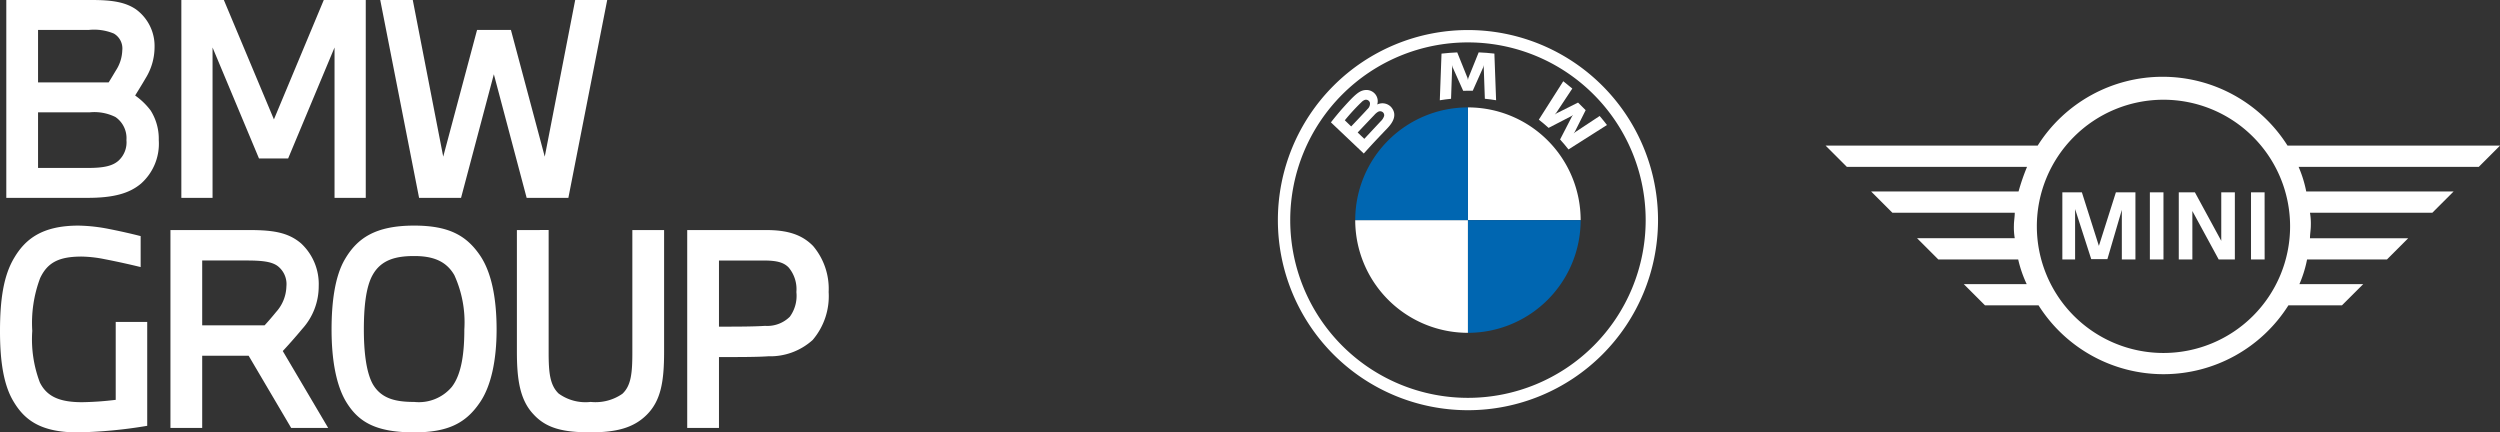
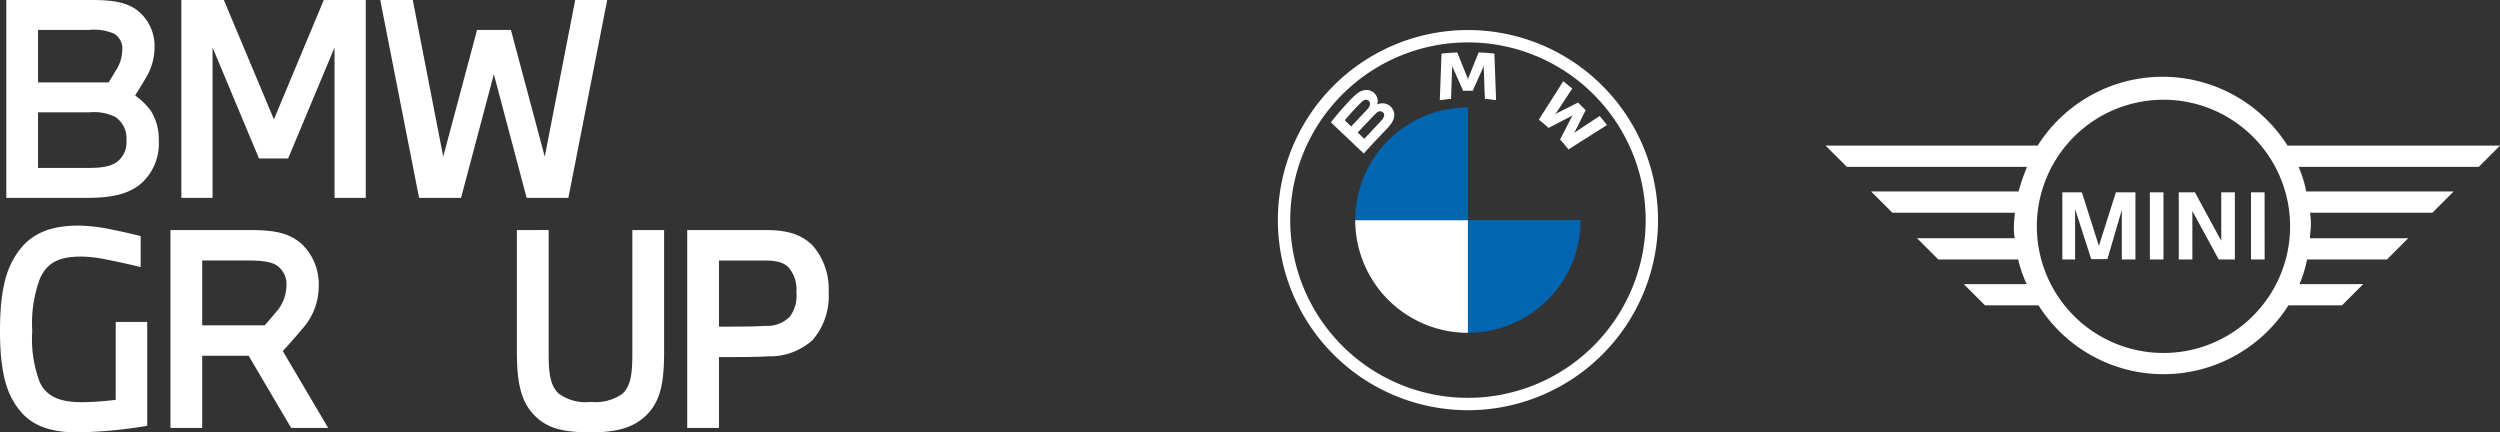
<svg xmlns="http://www.w3.org/2000/svg" id="Component_232_5" data-name="Component 232 – 5" width="273.311" height="47.269" viewBox="0 0 273.311 47.269">
  <rect x="0" y="0" width="273.311" height="47.269" fill="#333333" stroke="none" />
  <g id="MINI" transform="translate(199.582 8.396)">
    <path id="Path_1012" data-name="Path 1012" d="M44.277,28.314H42.883V20.975H45.02l1.858,5.853,1.858-5.853h2.137v7.339H49.386V22.889l-1.579,5.388H46.042L44.277,22.8v5.481Zm9.662,0H52.452V20.975h1.486Zm3.159,0H55.611V20.975h1.765l2.88,5.3v-5.3h1.486v7.339H59.977l-2.88-5.3Zm7.9,0H63.508V20.975h1.486Zm10.777,2.694H68.8a13.006,13.006,0,0,0,.836-2.694h8.733l2.323-2.323H69.955c0-.465.093-.929.093-1.394a7.033,7.033,0,0,0-.093-1.394H83.333l2.323-2.323H69.546a13.006,13.006,0,0,0-.836-2.694h19.7l2.323-2.323H67.5a16.156,16.156,0,0,0-27.314,0H17l2.323,2.323h19.7a22.938,22.938,0,0,0-.929,2.694H21.98L24.3,23.2H37.68c0,.465-.093.929-.093,1.394a7.034,7.034,0,0,0,.093,1.394H27l2.323,2.323h8.733a13.183,13.183,0,0,0,.929,2.694H32.106l2.323,2.323h5.853a16.156,16.156,0,0,0,27.314,0h5.853ZM53.939,38.534A13.843,13.843,0,1,1,67.781,24.691,13.843,13.843,0,0,1,53.939,38.534" transform="translate(-17 -8.341)" fill="#fff" />
  </g>
  <g id="BMW_Group_Next" transform="translate(0 0)">
    <g id="Group_3259" data-name="Group 3259" transform="translate(0 0)">
      <path id="Path_1013" data-name="Path 1013" d="M4.955,21.63h8.893c2.84,0,4.561-.488,5.824-1.549a5.831,5.831,0,0,0,1.951-4.762,5.8,5.8,0,0,0-.889-3.242,7.583,7.583,0,0,0-1.693-1.635c.315-.516.746-1.2,1.147-1.893a6.48,6.48,0,0,0,.975-3.385A4.956,4.956,0,0,0,19.1,1C17.95.23,16.516,0,14.307,0H4.955V21.63Zm3.471-3.27V12.278h5.68a5.162,5.162,0,0,1,2.783.517,2.8,2.8,0,0,1,1.2,2.524,2.713,2.713,0,0,1-.889,2.266c-.631.545-1.549.775-3.3.775Zm0-9.352V3.27h5.565a5.654,5.654,0,0,1,2.725.4,1.885,1.885,0,0,1,.918,1.836,4.252,4.252,0,0,1-.688,2.18c-.258.43-.545.918-.8,1.32H8.426Z" transform="translate(-4.266 0)" fill="#fff" />
      <path id="Path_1014" data-name="Path 1014" d="M146.064,21.63V5.192l5.078,12.135h3.184L159.4,5.192V21.63h3.414V0h-4.59l-5.451,13.053L147.3,0h-4.647V21.63Z" transform="translate(-122.827 0)" fill="#fff" />
      <path id="Path_1015" data-name="Path 1015" d="M307.967,21.63l3.586-13.512,3.586,13.512H319.7L323.946,0h-3.5l-3.328,17.126-3.7-13.856h-3.7l-3.7,13.856L302.689,0h-3.557l4.246,21.63Z" transform="translate(-257.563 0)" fill="#fff" />
      <path id="Path_1016" data-name="Path 1016" d="M16.094,199.372v-11.36H12.651v8.52a34.15,34.15,0,0,1-3.672.258c-2.438,0-3.844-.6-4.619-2.152a13.306,13.306,0,0,1-.832-5.651,13.913,13.913,0,0,1,.861-5.766c.8-1.693,2.037-2.352,4.533-2.352a13.626,13.626,0,0,1,2.524.287c1.348.258,2.754.574,3.93.861v-3.385c-.889-.229-2.123-.516-3.442-.775a18.5,18.5,0,0,0-3.356-.373c-3.988,0-5.823,1.492-7.028,3.528C.4,182.934,0,185.516,0,189.044c0,3.385.43,5.852,1.406,7.545,1.176,2.037,2.9,3.5,7.057,3.5a51.121,51.121,0,0,0,7.631-.717Z" transform="translate(0 -152.82)" fill="#fff" />
      <path id="Path_1017" data-name="Path 1017" d="M137.562,202.623v-7.889h5.078l4.648,7.889h4.045l-4.963-8.405c.545-.574,1.434-1.578,2.123-2.41a6.931,6.931,0,0,0,1.807-4.676,6.066,6.066,0,0,0-1.922-4.676c-1.377-1.176-2.983-1.463-5.623-1.463h-8.664v21.63Zm0-11.217v-7.086h4.82c1.836,0,2.754.143,3.385.574a2.49,2.49,0,0,1,1,2.266,4.332,4.332,0,0,1-1.119,2.783c-.373.459-.861,1.033-1.262,1.463Z" transform="translate(-115.457 -155.842)" fill="#fff" />
-       <path id="Path_1018" data-name="Path 1018" d="M269.882,177.483c-4.246,0-6.225,1.377-7.573,3.672-1.119,1.893-1.463,4.791-1.463,7.688,0,3.356.516,6.168,1.635,7.975,1.32,2.123,3.184,3.27,7.4,3.27,3.672,0,5.623-1,7.143-3.213,1.291-1.836,1.865-4.762,1.865-8.032,0-3.1-.459-6.168-1.865-8.176-1.492-2.152-3.443-3.184-7.143-3.184Zm0,3.328c1.951,0,3.471.488,4.389,2.094a12.426,12.426,0,0,1,1.09,5.938c0,2.41-.258,4.848-1.377,6.283a4.709,4.709,0,0,1-4.1,1.635c-1.951,0-3.586-.316-4.533-1.951-.746-1.348-.975-3.672-.975-5.967,0-2.324.2-4.59.947-5.938.947-1.721,2.61-2.094,4.561-2.094Z" transform="translate(-224.598 -152.82)" fill="#fff" />
      <path id="Path_1019" data-name="Path 1019" d="M406.647,180.993V194.3c0,3.07.344,5.278,1.807,6.828,1.434,1.578,3.328,1.979,6.254,1.979,2.754,0,4.676-.459,6.139-1.922,1.549-1.549,1.893-3.643,1.893-6.885V180.993h-3.471v13.4c0,2.266-.143,3.615-1.09,4.5a5.148,5.148,0,0,1-3.471.889,4.993,4.993,0,0,1-3.5-.918c-.947-.918-1.09-2.266-1.09-4.475v-13.4Z" transform="translate(-350.138 -155.842)" fill="#fff" />
      <path id="Path_1020" data-name="Path 1020" d="M544.123,202.623v-7.745c2.266,0,4.188,0,5.393-.086a6.931,6.931,0,0,0,4.848-1.779,7.38,7.38,0,0,0,1.75-5.25,7.242,7.242,0,0,0-1.693-5.02c-1.2-1.234-2.754-1.75-5.135-1.75h-8.635v21.63Zm0-11.073v-7.229h4.791c1.377,0,2.209.143,2.811.746a3.679,3.679,0,0,1,.861,2.7,3.874,3.874,0,0,1-.717,2.7,3.5,3.5,0,0,1-2.7,1c-1.32.086-3.127.086-5.049.086Z" transform="translate(-465.522 -155.842)" fill="#fff" />
    </g>
  </g>
  <g id="Group_3262" data-name="Group 3262" transform="translate(-977.297 -56.715)">
    <g id="BMW_White-Colour_RGB" transform="translate(1117 60)">
      <path id="Path_1" data-name="Path 1" d="M20.78,0A20.78,20.78,0,1,0,41.56,20.78,20.78,20.78,0,0,0,20.78,0ZM40.209,20.78A19.429,19.429,0,1,1,20.78,1.351,19.429,19.429,0,0,1,40.209,20.78Z" fill="#fff" />
      <g id="Group_1" data-name="Group 1" transform="translate(5.8 2.444)">
        <path id="W_60_" d="M235.823,52.212c.282.3.689.792.918,1.089l4.208-2.671c-.21-.275-.545-.693-.8-.987L237.488,51.4l-.182.156.136-.2,1.177-2.348-.832-.832-2.349,1.177-.2.136.158-.182,1.763-2.663c-.31-.264-.608-.506-.988-.8l-2.671,4.2c.338.26.784.643,1.069.9l2.514-1.3.161-.119-.118.161Z" transform="translate(-210.771 -42.692)" fill="#fff" />
        <path id="M_60_" d="M148.491,24.192l1.15-2.576.073-.228-.021.238.121,3.442c.4.038.82.094,1.23.162l-.187-5.1q-.861-.1-1.718-.133l-1.133,2.811-.04.209-.04-.209L146.795,20q-.858.037-1.718.133l-.187,5.1c.411-.068.827-.123,1.23-.162l.121-3.442-.021-.238.073.228,1.15,2.576Z" transform="translate(-132.987 -20)" fill="#fff" />
        <path id="B_x5F_22d_60_" d="M53.674,57.747c.665-.7,1.041-1.509.376-2.281a1.3,1.3,0,0,0-1.472-.3l-.05.02.016-.044a1.215,1.215,0,0,0-.419-1.273,1.252,1.252,0,0,0-.93-.259c-.624.064-1.1.49-2.412,1.948-.395.44-.969,1.134-1.313,1.583l3.591,3.406C52.251,59.225,52.736,58.735,53.674,57.747Zm-4.686-.833a22.31,22.31,0,0,1,1.84-2,.949.949,0,0,1,.375-.239.445.445,0,0,1,.534.345.792.792,0,0,1-.268.665c-.382.431-1.785,1.9-1.785,1.9Zm1.406,1.334s1.366-1.444,1.812-1.906a1.669,1.669,0,0,1,.413-.354A.468.468,0,0,1,53.1,56a.426.426,0,0,1,.183.45,1.332,1.332,0,0,1-.353.553l-1.811,1.938Z" transform="translate(-47.47 -49.492)" fill="#fff" />
      </g>
-       <path id="Path_2" data-name="Path 2" d="M182.4,81.543H170.08V69.22A12.317,12.317,0,0,1,182.4,81.543Z" transform="translate(-149.3 -60.763)" fill="#fff" />
      <path id="Path_3" data-name="Path 3" d="M81.543,170.08V182.4A12.317,12.317,0,0,1,69.22,170.08Z" transform="translate(-60.763 -149.3)" fill="#fff" />
      <path id="Path_4" data-name="Path 4" d="M81.543,69.22V81.543H69.22A12.317,12.317,0,0,1,81.543,69.22Z" transform="translate(-60.763 -60.763)" fill="#0066b1" />
      <path id="Path_5" data-name="Path 5" d="M182.4,170.08A12.317,12.317,0,0,1,170.08,182.4V170.08Z" transform="translate(-149.3 -149.3)" fill="#0066b1" />
    </g>
  </g>
</svg>